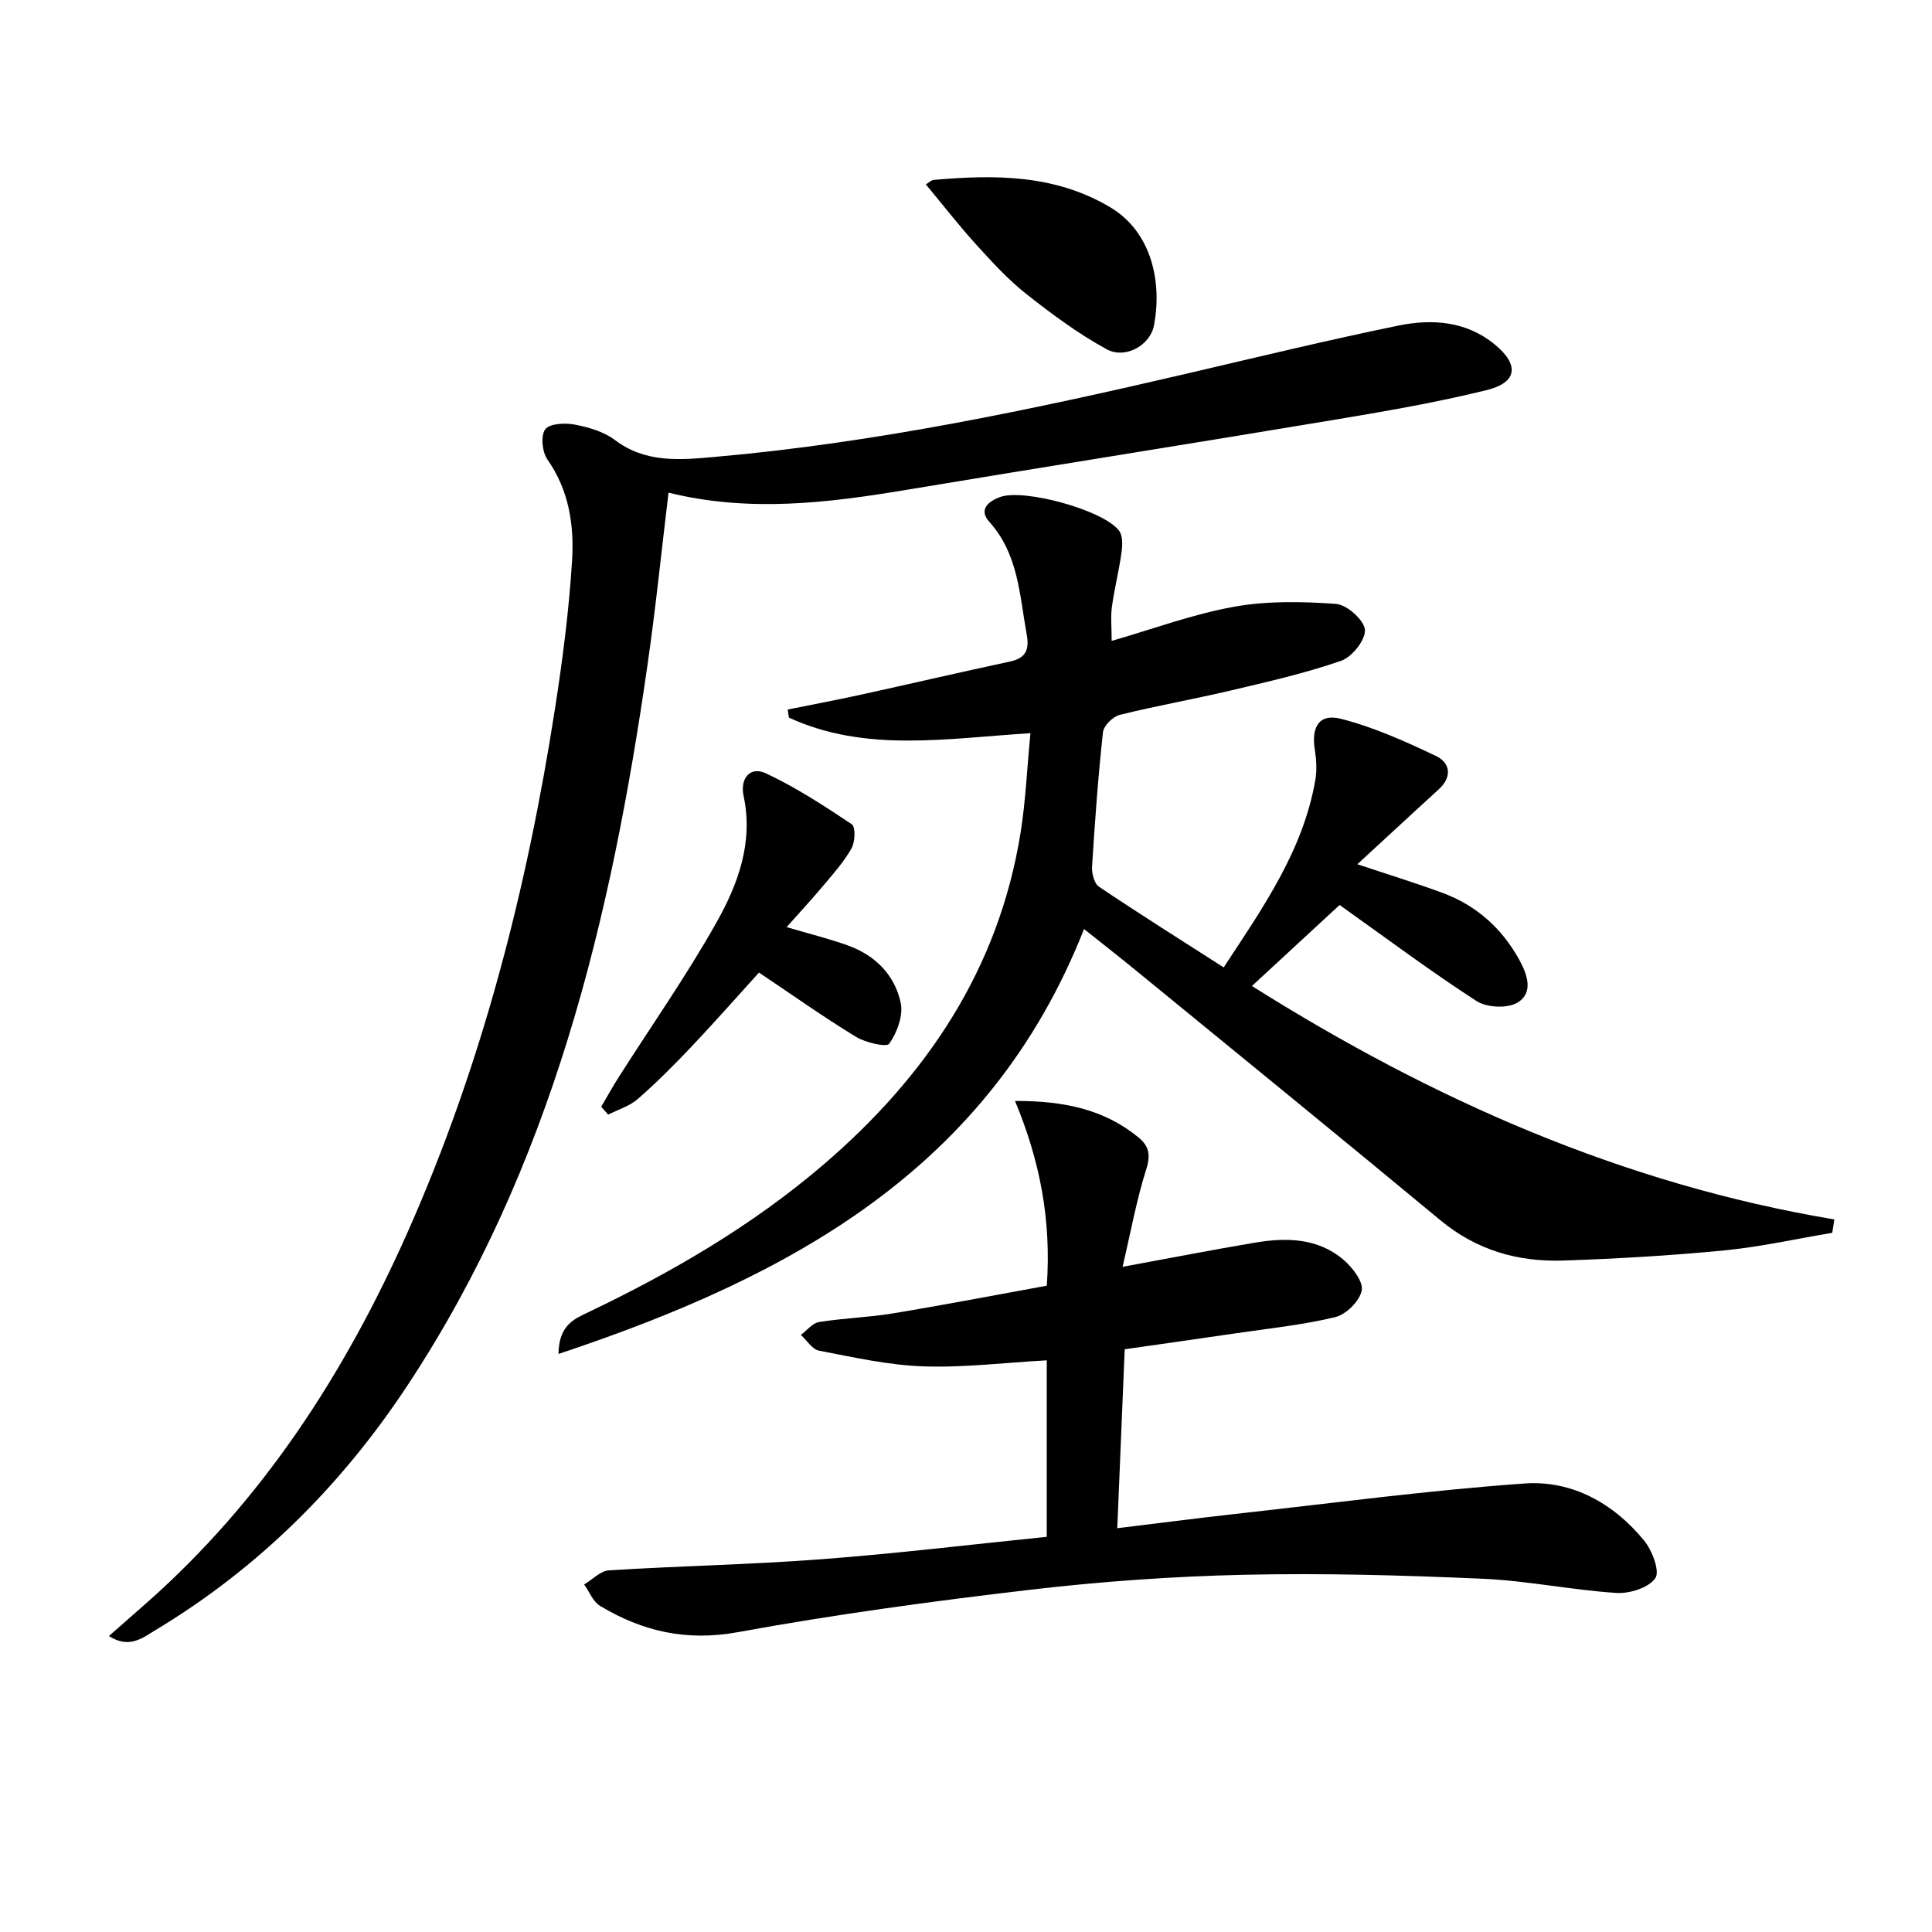
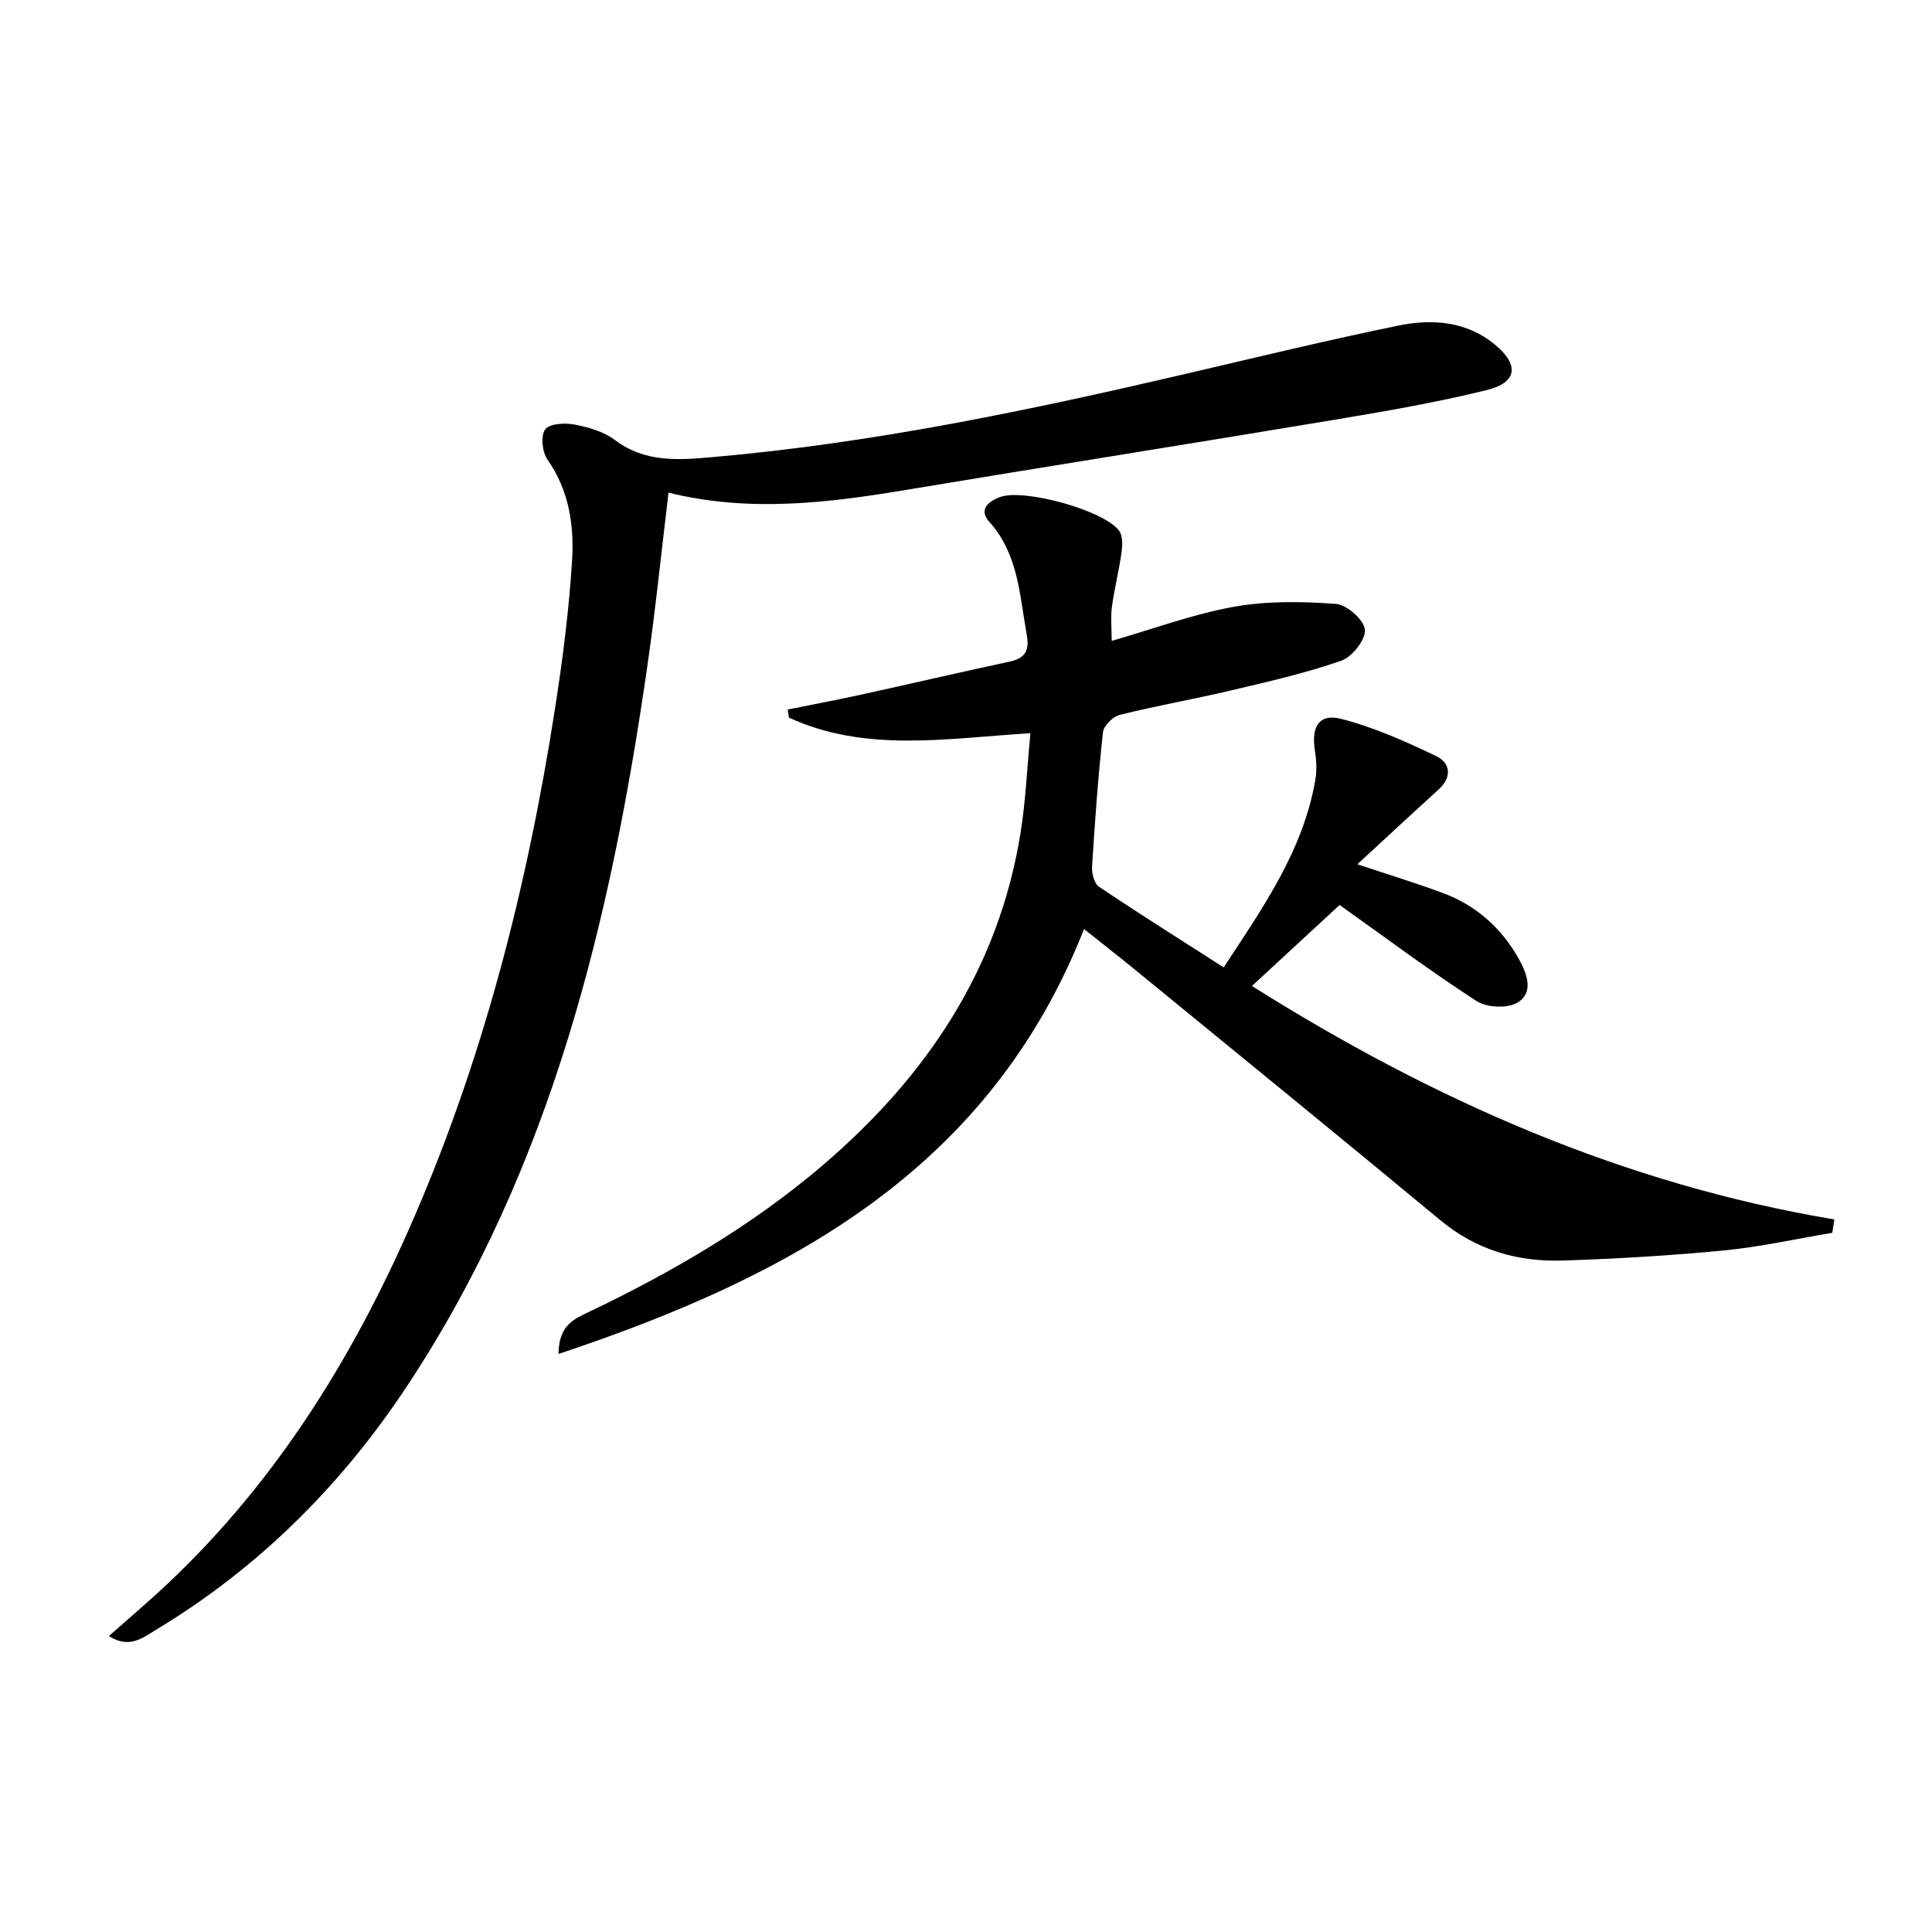
<svg xmlns="http://www.w3.org/2000/svg" enable-background="new 0 0 400 400" viewBox="0 0 400 400">
  <path d="m379.35 255.24c-7.45 1.25-14.85 2.91-22.35 3.64-11.07 1.08-22.2 1.73-33.33 2.1-9.38.32-17.96-2.13-25.44-8.33-21.01-17.43-42.19-34.65-63.31-51.94-3.34-2.73-6.74-5.38-10.48-8.36-19.65 49.83-60.91 72.02-108.81 87.97.07-6 3.28-7.25 6.2-8.65 17.34-8.29 33.86-17.9 48.52-30.43 21.39-18.29 36.39-40.49 40.94-68.78 1.07-6.66 1.35-13.45 2.05-20.66-17.39 1.07-34.14 4.08-50.01-3.23-.08-.56-.16-1.11-.24-1.67 4.95-1 9.92-1.93 14.86-3.01 10.37-2.27 20.71-4.69 31.09-6.91 3.38-.72 4.11-2.45 3.52-5.68-1.48-8.13-1.71-16.55-7.72-23.25-2.26-2.51-.3-4.22 2.23-5.15 4.89-1.79 21.4 2.7 24.62 6.97.79 1.05.72 3.03.51 4.5-.52 3.77-1.47 7.48-1.99 11.25-.29 2.12-.05 4.3-.05 7.07 8.57-2.47 16.79-5.53 25.28-7.06 6.89-1.24 14.14-1.11 21.15-.6 2.26.16 5.82 3.32 6 5.35.18 2.06-2.66 5.65-4.92 6.43-7.48 2.59-15.26 4.36-22.99 6.18-7.58 1.79-15.27 3.13-22.83 5.01-1.42.35-3.34 2.24-3.49 3.59-1.01 9.24-1.68 18.53-2.26 27.81-.09 1.4.44 3.53 1.44 4.19 8.39 5.64 16.95 11.02 25.81 16.7 8.24-12.53 16.45-24.25 18.97-38.78.36-2.06.22-4.28-.11-6.36-.73-4.68.93-7.47 5.41-6.33 6.79 1.73 13.33 4.67 19.69 7.7 2.95 1.4 3.4 4.33.56 6.91-3.57 3.24-7.1 6.52-10.64 9.78-1.94 1.79-3.88 3.58-6.2 5.72 6.22 2.08 11.98 3.84 17.62 5.93 6.97 2.57 12.25 7.28 15.85 13.76 1.66 3 3.11 6.87-.31 8.95-2.07 1.26-6.35 1.06-8.47-.3-9.45-6.11-18.48-12.87-28.37-19.9-5.27 4.87-11.44 10.57-18.15 16.77 37.32 23.5 76.81 41.01 120.58 48.33-.14.93-.29 1.85-.43 2.77z" />
  <path d="m22.55 338.72c2.73-2.4 5.15-4.52 7.57-6.65 24.2-21.31 41.26-47.7 54.24-76.89 15.41-34.67 24.74-71.11 30.55-108.49 1.58-10.15 2.9-20.38 3.53-30.62.45-7.29-.61-14.54-5.1-20.93-1.09-1.55-1.43-4.94-.46-6.25.91-1.22 4.13-1.37 6.14-.98 2.88.55 6 1.46 8.29 3.19 6.36 4.8 13.45 4.14 20.55 3.51 33.16-2.91 65.64-9.74 97.99-17.29 14.53-3.39 29.05-6.91 43.66-9.91 6.97-1.43 14.05-.94 19.93 3.88 5.15 4.21 4.74 7.9-1.61 9.47-10.61 2.62-21.42 4.46-32.21 6.26-29.29 4.89-58.62 9.51-87.91 14.39-16.3 2.72-32.57 4.72-49.3.59-1.46 12.09-2.66 23.94-4.36 35.72-7.56 52.66-19.79 103.81-49.64 149.05-13.66 20.71-30.87 37.88-52.21 50.72-2.68 1.62-5.45 3.94-9.65 1.23z" />
-   <path d="m216.72 318.18c0-12.88 0-24.82 0-36.54-8.7.49-17.16 1.54-25.57 1.25-7.23-.25-14.43-1.88-21.58-3.25-1.41-.27-2.51-2.13-3.76-3.26 1.25-.93 2.41-2.45 3.77-2.67 5.07-.81 10.24-.95 15.31-1.79 10.6-1.75 21.16-3.79 31.84-5.73.95-13.56-1.4-25.79-6.58-38.25 10.01-.03 18.4 1.68 25.56 7.55 2.11 1.73 2.58 3.55 1.63 6.52-2.03 6.39-3.23 13.06-4.92 20.27 9.81-1.8 18.55-3.51 27.33-4.99 6.55-1.11 13.1-1.02 18.45 3.57 1.84 1.58 4.1 4.53 3.73 6.35-.45 2.18-3.24 4.95-5.5 5.49-6.74 1.63-13.71 2.33-20.59 3.35-7.37 1.09-14.76 2.12-22.98 3.3-.51 12.19-1.01 24.21-1.54 37.05 8.4-1.02 16.39-2.06 24.39-2.95 19.96-2.21 39.89-4.88 59.91-6.31 9.84-.7 18.44 4.09 24.77 11.81 1.68 2.05 3.32 6.38 2.32 7.81-1.39 1.99-5.35 3.22-8.09 3.04-9.27-.61-18.46-2.54-27.72-2.94-16.42-.72-32.89-1.19-49.31-.82-14.77.33-29.58 1.38-44.26 3.1-20.28 2.37-40.55 5.12-60.62 8.79-10.6 1.93-19.68-.17-28.45-5.43-1.47-.88-2.23-2.93-3.32-4.45 1.72-1.02 3.38-2.82 5.16-2.93 14.6-.91 29.25-1.18 43.84-2.29 15.55-1.17 31.05-3.05 46.78-4.65z" />
-   <path d="m124.47 229.15c1.22-2.08 2.38-4.19 3.68-6.22 6.77-10.64 14.04-21 20.21-31.98 4.45-7.92 7.65-16.57 5.59-26.18-.75-3.5 1.27-6.23 4.64-4.65 6.22 2.91 12.04 6.71 17.77 10.54.79.53.69 3.62-.04 4.94-1.51 2.72-3.64 5.11-5.66 7.52-2.43 2.91-5.01 5.69-7.8 8.83 4.61 1.36 8.71 2.37 12.67 3.79 5.68 2.04 9.75 6.13 10.96 11.94.54 2.62-.77 6.1-2.38 8.41-.55.79-4.91-.22-6.9-1.43-6.74-4.11-13.19-8.69-20.07-13.3-4.46 4.91-9.15 10.24-14.03 15.4-3.54 3.74-7.2 7.4-11.08 10.79-1.69 1.47-4.05 2.17-6.11 3.22-.48-.55-.97-1.08-1.45-1.62z" />
-   <path d="m191.69 38.18c.74-.45 1.14-.89 1.58-.93 12.66-1.11 25.12-1.17 36.6 5.67 8.74 5.21 10.73 15.77 9.04 24.5-.79 4.07-5.94 6.99-9.78 4.89-5.9-3.22-11.39-7.29-16.69-11.48-3.76-2.97-7.04-6.58-10.28-10.14-3.54-3.89-6.77-8.06-10.47-12.51z" />
</svg>